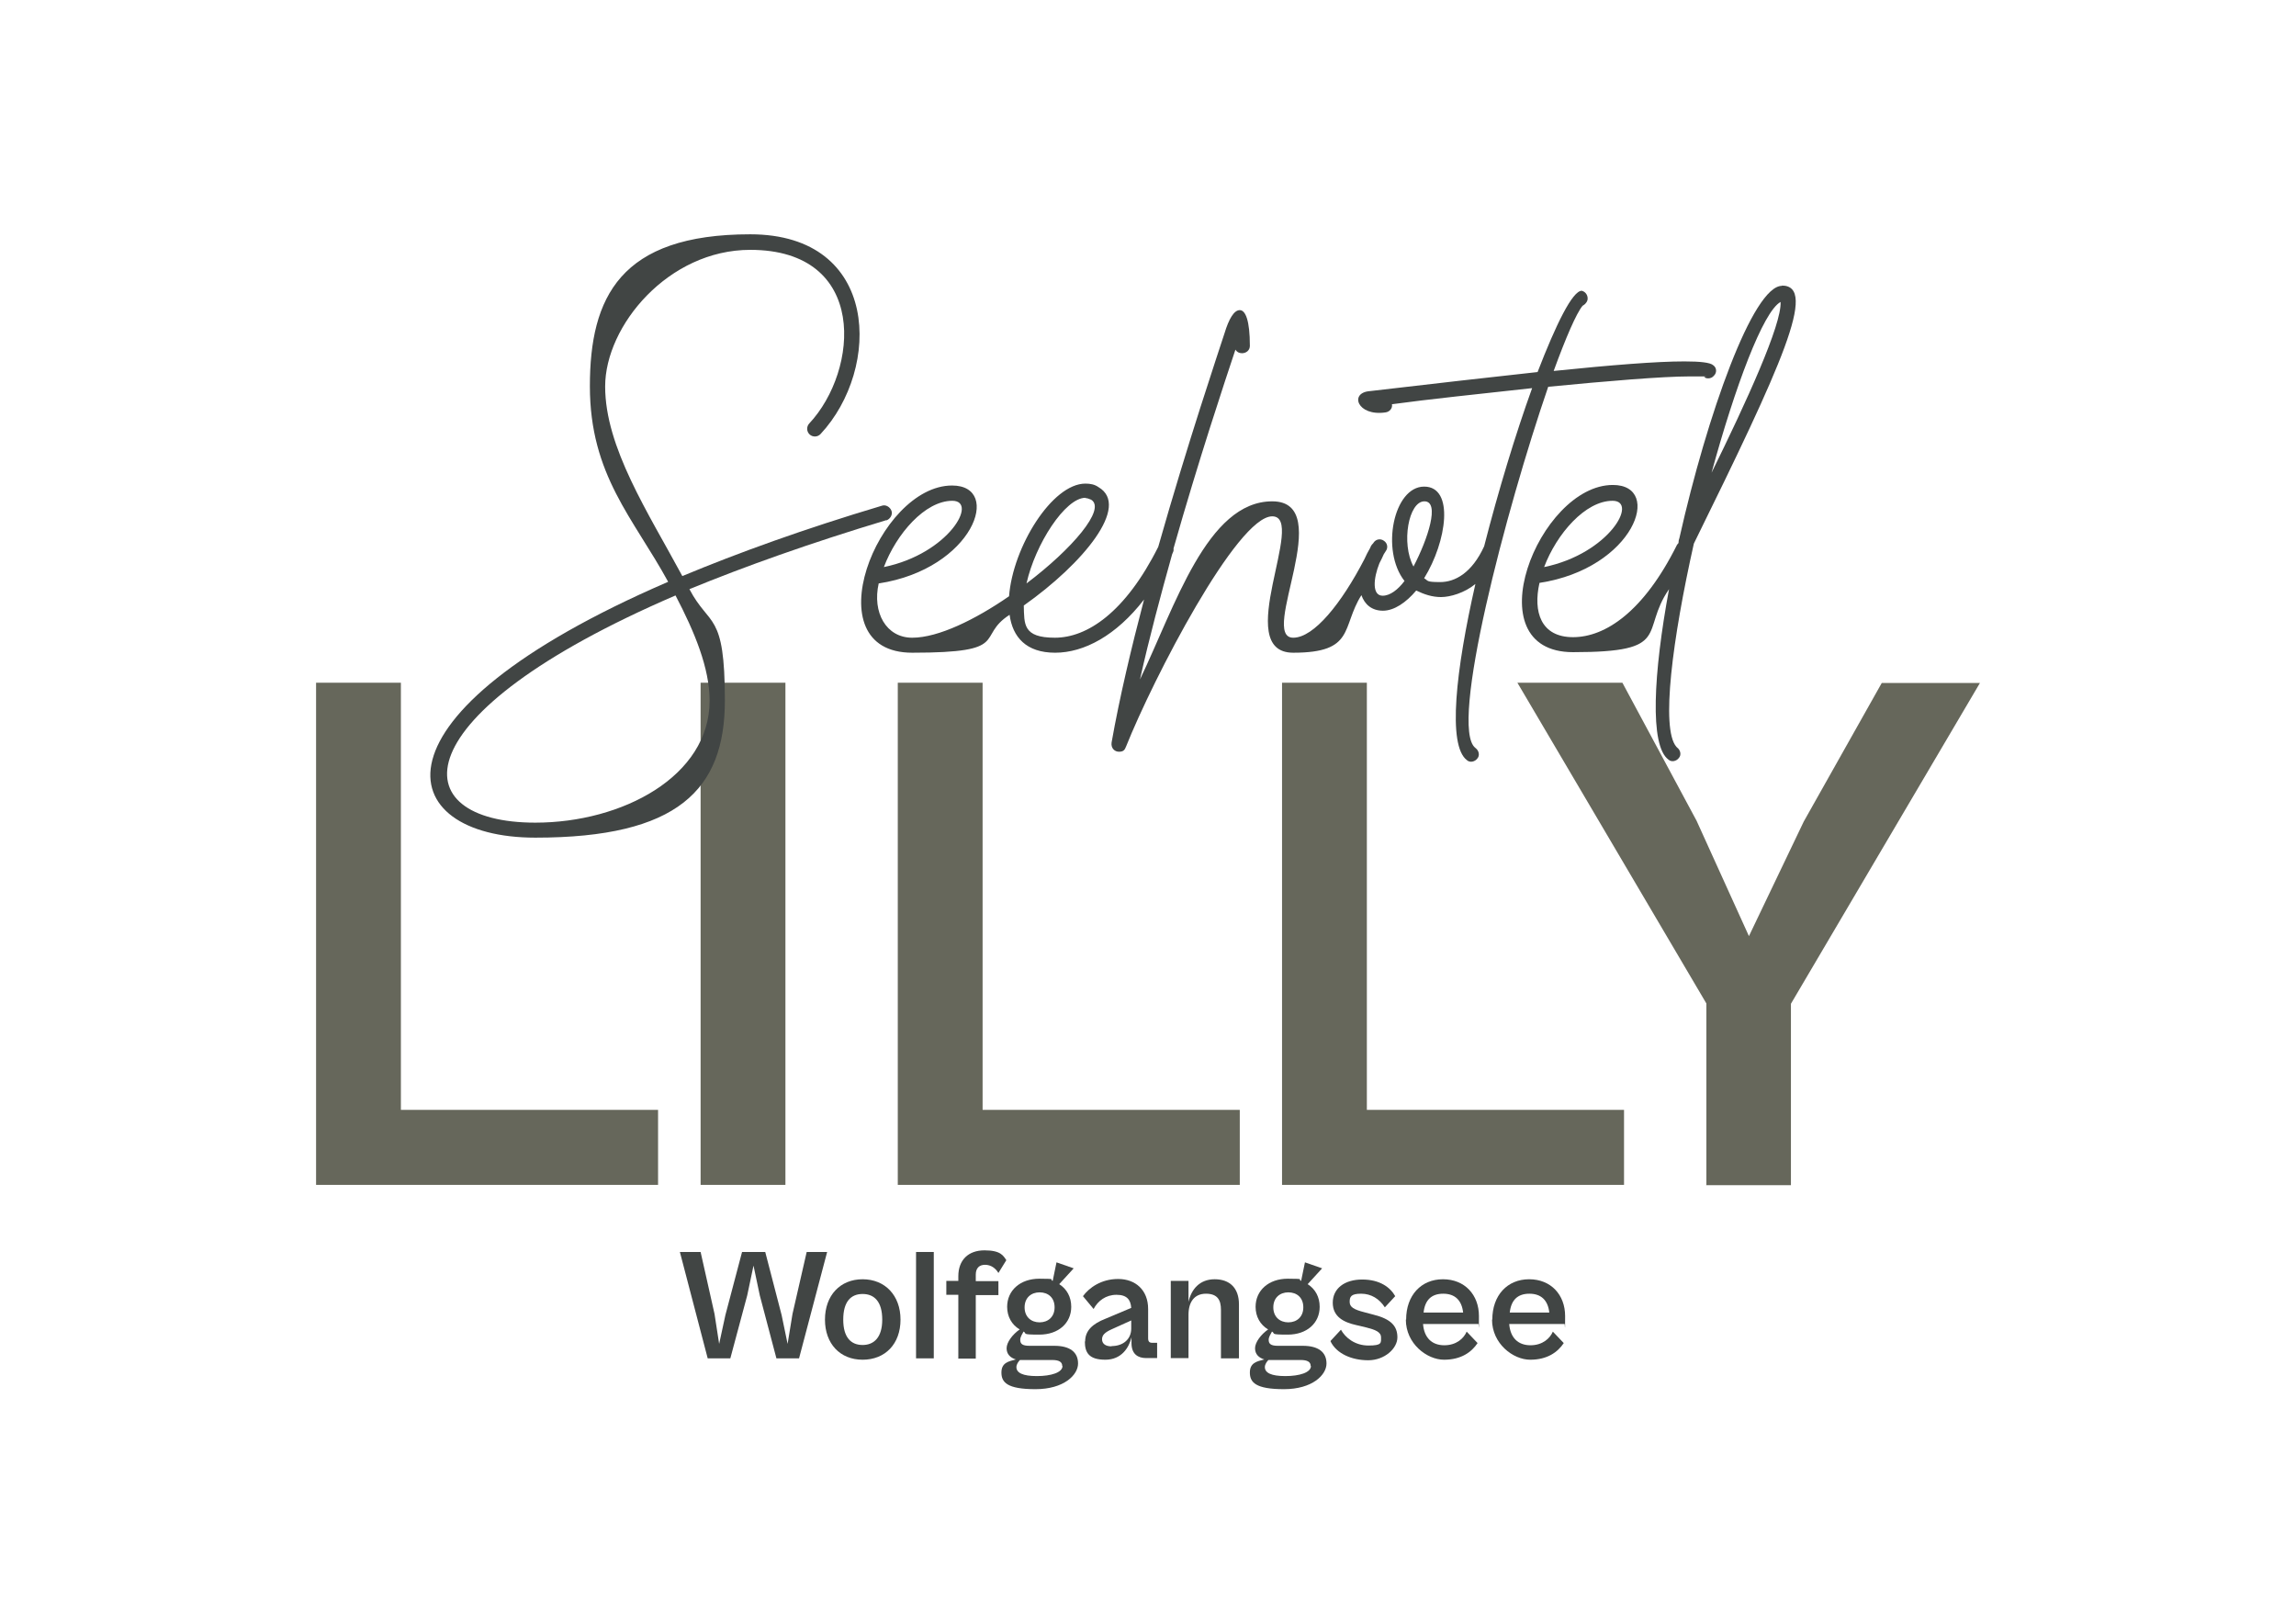
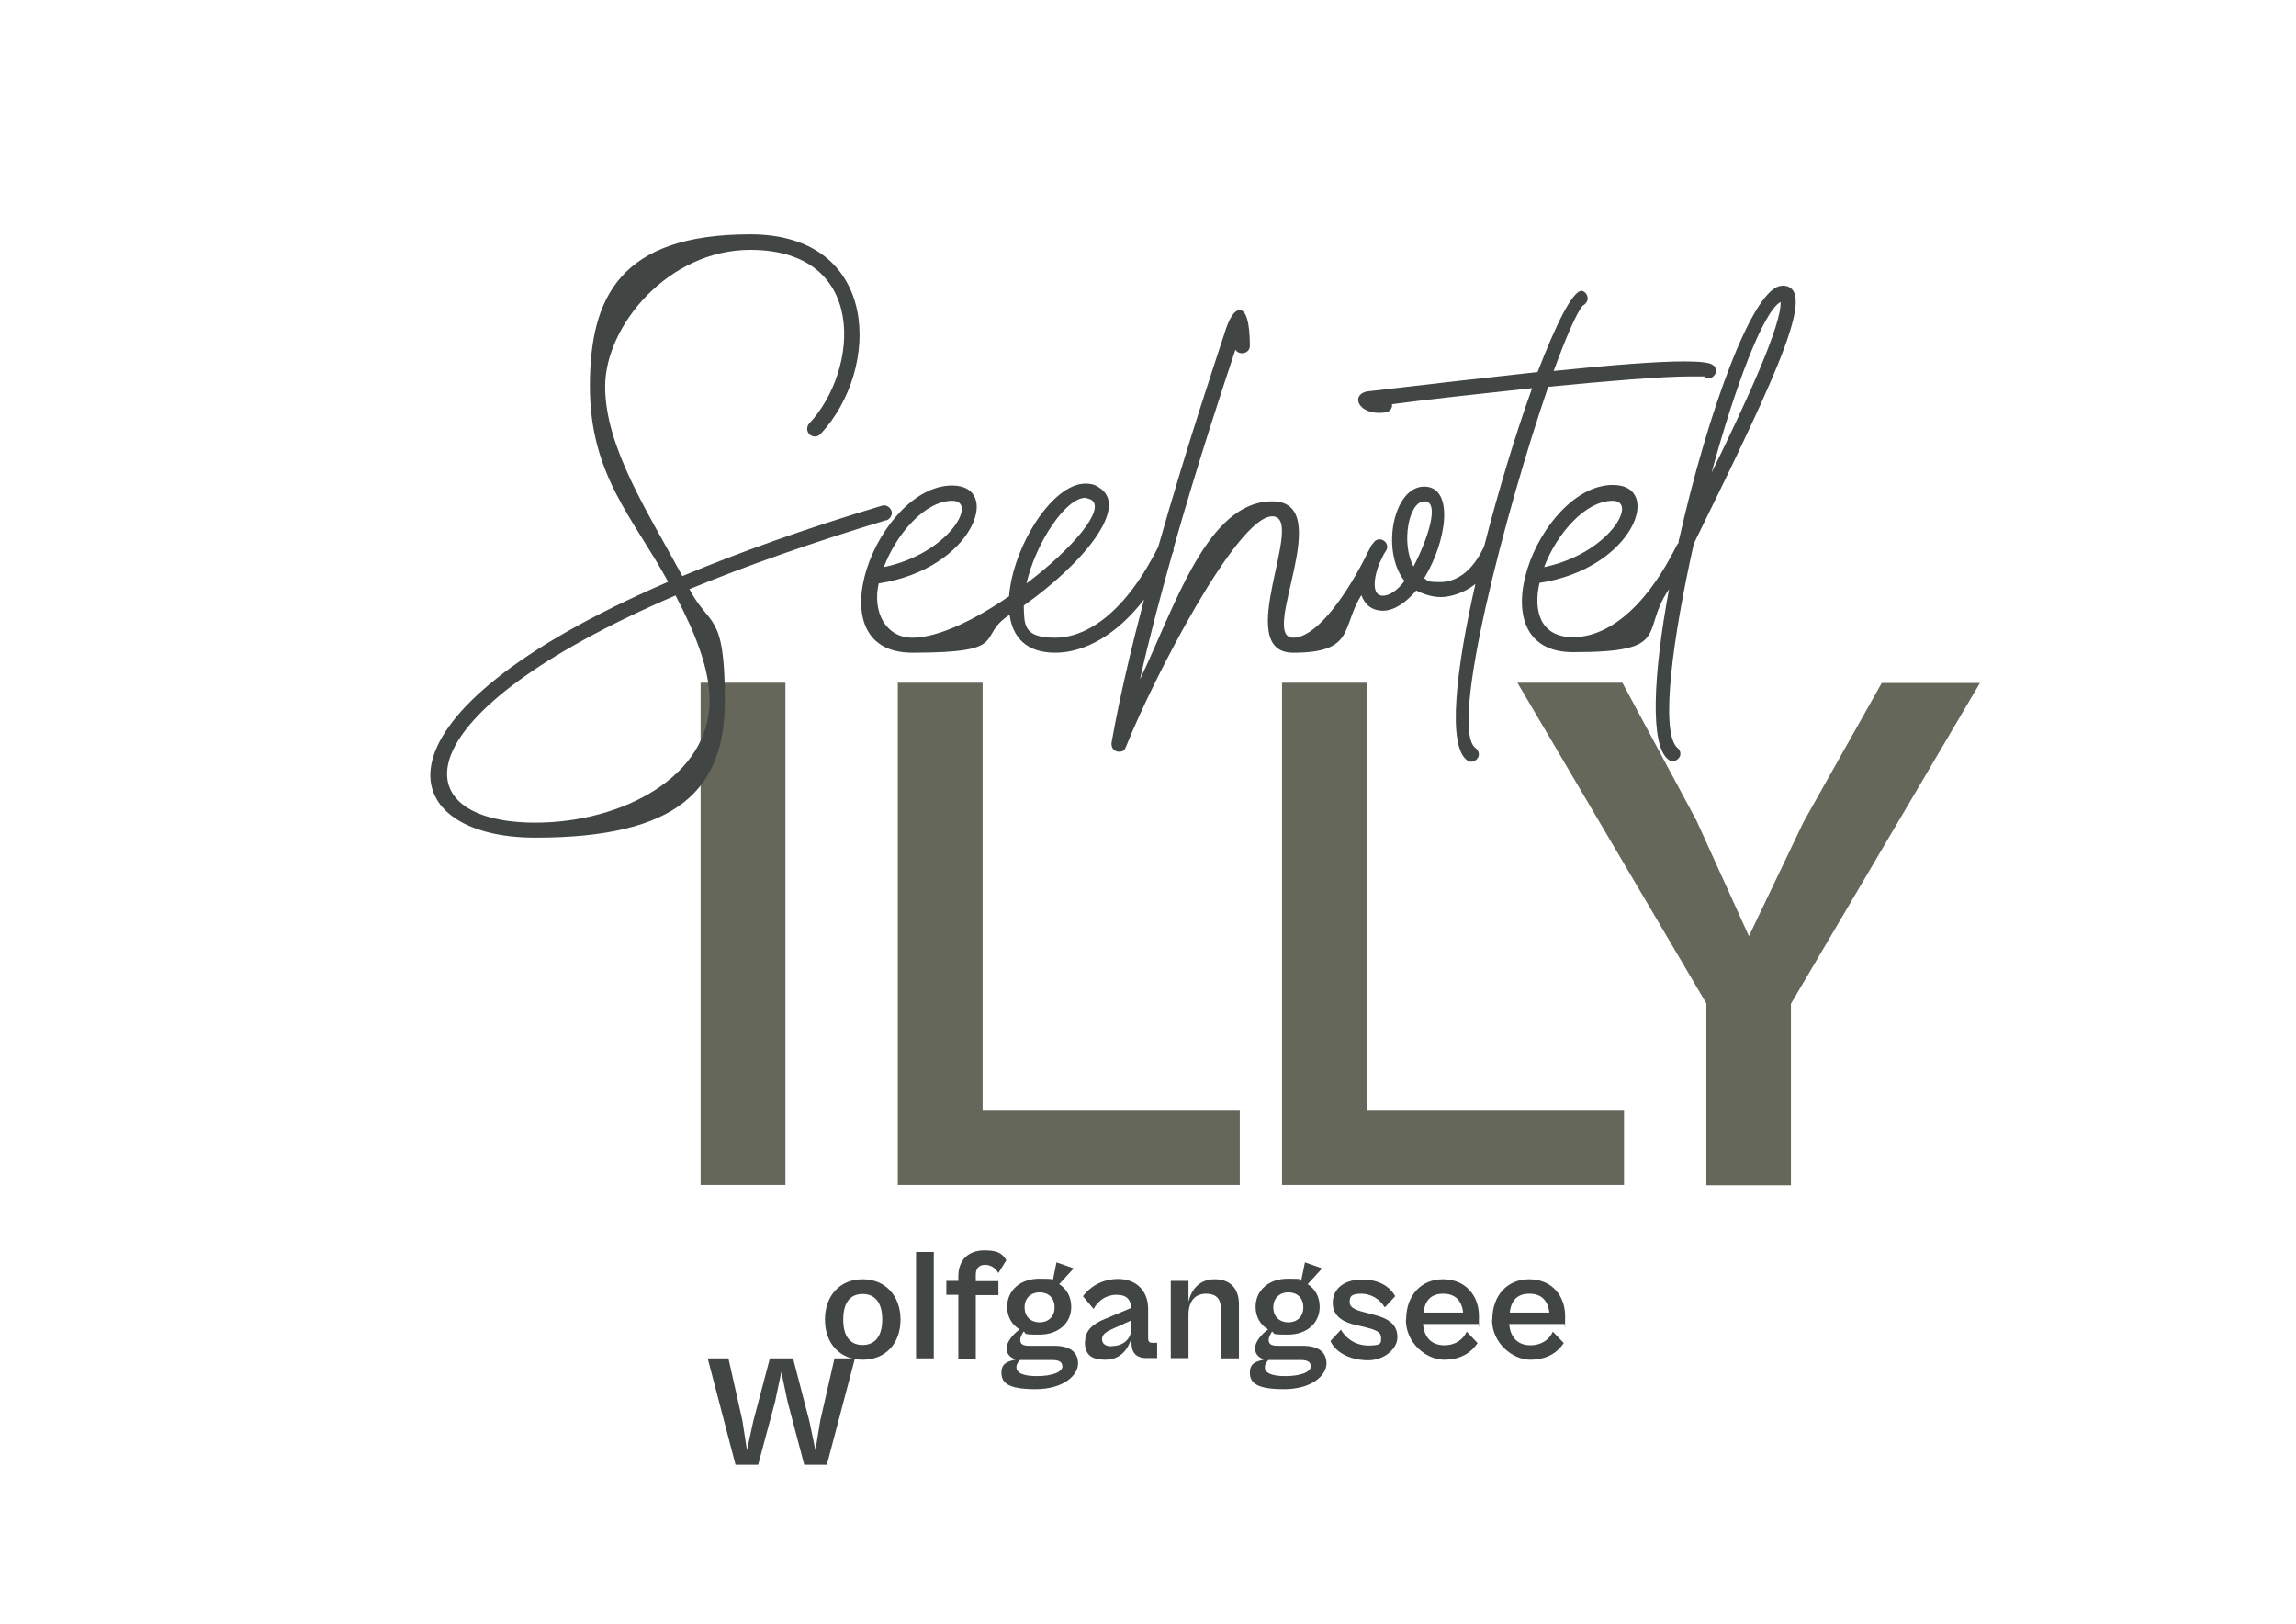
<svg xmlns="http://www.w3.org/2000/svg" id="Layer_1" version="1.1" viewBox="0 0 841.9 595.3">
  <defs>
    <style>
      .st0 {
        fill: #66675b;
      }

      .st1 {
        fill: #414544;
      }
    </style>
  </defs>
  <g>
-     <path class="st0" d="M115.9,434.4v-184.1h31.1v156.6h94.3v27.5h-125.3Z" />
    <path class="st0" d="M256.9,434.4v-184.1h31.1v184.1h-31.1Z" />
    <path class="st0" d="M329.2,434.4v-184.1h31.1v156.6h94.3v27.5h-125.3Z" />
    <path class="st0" d="M470.1,434.4v-184.1h31.1v156.6h94.3v27.5h-125.3Z" />
    <path class="st0" d="M625.7,434.4v-66.5l-69.3-117.6h38.5l27.2,50.6,19.2,42.3,20.1-42,28.6-50.8h36l-69.3,117.6v66.5h-31.1Z" />
  </g>
  <g>
    <path class="st1" d="M325,190.8c1.4-.5,2.4-2.1,1.9-3.5-.5-1.4-2.1-2.4-3.5-1.9-28.5,8.5-52.8,17.3-73.2,25.8-12.6-23.4-28.3-47.2-28.3-69.5s23.2-50.1,53.2-50.1c43.4,0,39.9,44.2,21.6,63.7-1,1.1-1,2.9.2,4,1.1,1,2.9,1,4-.2,22.3-23.9,21.9-73.2-25.8-73.2s-58.8,23.1-58.8,55.7,16,48.4,28.7,71.7c-113.4,49-100.9,93.8-48.7,93.8s69.5-17.5,69.5-50.3-5.6-26.7-13-40.8c20.2-8.3,44-16.8,72.2-25.3ZM260.2,256.9c0,27.7-32,44.7-63.9,44.7-48.7,0-50.6-39.4,51.4-83.3,7,13.4,12.5,26.6,12.5,38.6Z" />
    <path class="st1" d="M541,274.2c-9.8-7.4,11.2-87.3,26.7-132.4,21.6-2.1,41.9-3.8,51.9-3.8s4.5,0,5.4.3c.5.5,2.4.8,3.5-.6,1.1-1.1,1-2.9-.3-3.8-1.1-1-4.8-1.4-10.6-1.4-10.1,0-26.4,1.3-47.9,3.5,4.5-12.3,8.3-21.1,10.6-23.9.5-.3,1.4-.8,1.8-2.1.3-1.4-.5-3-2.1-3.4-3.4,0-9.4,12.2-16.2,29.8-17.6,1.9-38.4,4.3-61.6,7-7.5.6-4.5,9.3,5.8,7.8,1.6-.2,2.7-1.6,2.4-3,13.1-1.8,32.3-3.8,51.4-5.9-6.1,16.9-12.4,37.7-17.6,58-4.5,9.8-10.7,13.1-16.1,13.1s-4.3-.5-5.9-1.4c8.3-13.4,11.2-33.6,0-33.6s-16,23.4-7.2,34.6c-2.4,3.2-5.3,5.4-8,5.4-4,0-3.4-6.4-1.2-11.9.6-1.1,1.1-2.2,1.6-3.3.2-.4.5-.7.7-1.1,1-1.3.6-3-.6-3.8-1.3-1-3-.6-3.8.6,0,0-.1.2-.2.3-.3.3-.6.6-.8,1-.1.2-.2.5-.3.7-.8,1.4-1.5,2.7-2.1,4.1-8.4,16.2-18.5,28.8-26.1,28.8-12.8,0,16.2-50-7.7-50s-35.7,38.7-48.5,65.3c3.4-15.2,7.6-30.9,11.8-45.9.1-.2.2-.4.3-.7.2-.4.3-.9.2-1.4,9.2-32.4,18.8-61.2,22.7-72.9.5.8,1.3,1.3,2.4,1.3,1.6,0,2.9-1.1,2.9-2.7,0-9.3-1.6-13.1-3.7-13.1s-4,3.2-5.6,8.5c-2.1,6.5-13.4,39.9-24.3,78.3-12.1,24.1-26.1,33.3-37.9,33.3s-11.2-5-11.4-11.8c21.8-15.4,39.2-36.5,27.4-43.4-1.4-1-3-1.3-4.8-1.3-12.2,0-26.6,23.2-28,41.3-12.3,8.5-25.9,15.2-35.5,15.2s-14.7-9.3-12.3-19.9c34.7-5.3,45.6-35.9,26.9-35.9-27.2,0-51.4,61.3-14.6,61.3s23.1-5.8,35.7-13.9c1.1,8.2,6.1,13.9,16.7,13.9s22.4-6.3,32.6-19.5c-4.7,17.9-9,36-11.9,52.4-.3,2.1,1.1,3.4,2.7,3.4s2.1-.6,2.6-1.9c9.9-24.8,40.7-84.4,53.6-84.4s-15.1,50,7.7,50,17.6-9.4,25-21.1c1.2,3.4,3.8,5.7,7.9,5.7s8.5-3,12.2-7.4c2.9,1.4,5.8,2.4,9.1,2.4s8.6-1.5,12.6-4.8c-7.2,31.6-10.3,59.2-3.1,64.6,1.1,1,2.9.6,3.8-.6,1-1.1.6-2.9-.6-3.8ZM398,182.6c.6,0,1.4.3,2.1.6,5.6,3.4-7,18.1-23.7,30.7,3.2-14.4,14.2-31.4,21.6-31.4ZM349.2,183.6c9.6,0-1.3,19.4-25.1,24.3,4.6-12.2,15.1-24.3,25.1-24.3ZM518.3,207.7c-4.6-8.5-1.8-23.9,4-23.9s1.3,13.8-4,23.9Z" />
    <path class="st1" d="M653.4,104.8c-10.6,0-27.4,47.1-37.6,92.5-.2.5-.3,1-.3,1.4,0,.2,0,.3-.1.5-.2.2-.4.4-.5.6-12.2,24.5-26.3,33.8-38.1,33.8s-14.7-9.3-12.3-19.9c34.7-5.3,45.6-35.9,26.9-35.9-27.2,0-51.4,61.3-14.6,61.3s24.4-7.4,35.2-23.1c-5.7,30.8-7.2,57.4-.2,62.5,1.1,1,2.9.6,3.8-.6,1-1.1.6-2.9-.6-3.8l-.3-.3c-5.8-6.6-1.4-39.7,6.4-74.5,32.3-65.6,45.5-94.6,32.3-94.6ZM652.9,110.7c.5,8.2-12.6,36.8-25.3,62.6,8.6-31.5,18.9-59.1,25.3-62.6ZM591.3,183.6c9.6,0-1.3,19.4-25.1,24.3,4.6-12.2,15.1-24.3,25.1-24.3Z" />
  </g>
  <g>
-     <path class="st1" d="M259.5,498l-10.2-39h7.6l5.1,22.7,1.7,11,2.3-10.6,6.1-23.1h8.5l6,23.1,2.2,10.6,1.8-11,5.2-22.7h7.5l-10.3,39h-8.3l-6.1-23.1-2.3-10.9-2.3,10.9-6.2,23.1h-8.3Z" />
+     <path class="st1" d="M259.5,498h7.6l5.1,22.7,1.7,11,2.3-10.6,6.1-23.1h8.5l6,23.1,2.2,10.6,1.8-11,5.2-22.7h7.5l-10.3,39h-8.3l-6.1-23.1-2.3-10.9-2.3,10.9-6.2,23.1h-8.3Z" />
    <path class="st1" d="M302.5,483.8c0-8.9,5.6-14.8,13.8-14.8s13.9,5.9,13.9,14.8-5.6,14.7-13.9,14.7-13.8-5.9-13.8-14.7ZM323.5,483.8c0-6.6-2.9-9.4-7.2-9.4s-7.1,2.8-7.1,9.4,2.9,9.3,7.1,9.3,7.2-2.8,7.2-9.3Z" />
    <path class="st1" d="M335.9,498v-39h6.5v39h-6.5Z" />
    <path class="st1" d="M351.4,498v-23.3h-4.4v-5.1h4.4v-1.7c0-5.9,3.6-9.5,9.6-9.5s6.9,2,8,3.6l-2.9,4.7c-1-1.7-2.7-3-4.9-3s-3.4,1.3-3.4,3.6v2.4h8.3v5.1h-8.3v23.3h-6.5Z" />
    <path class="st1" d="M375.3,488.2c-.5.9-1.2,2-1.2,3,0,1.5.8,2.2,3.4,2.2h9.1c5.7,0,8.7,2.3,8.7,6.5s-5.2,9.4-15.6,9.4-12.5-2.5-12.5-6.1,2.6-4.1,5.3-4.8c-2-.6-3.4-1.9-3.4-4.1s2.2-5.1,4.8-6.9c-2.9-1.7-4.6-4.7-4.6-8.3,0-6,4.8-10.3,11.8-10.3s3.4.3,4.9.8l1.4-6.8,6.3,2.2-5.3,5.8c2.8,1.8,4.4,4.7,4.4,8.3,0,6-4.7,10.2-11.7,10.2s-4.3-.4-5.9-1.2ZM389.5,500.8c0-1.5-1.2-2.2-3.7-2.2h-11.8c-.6.6-1.3,1.6-1.3,2.6,0,2.1,2.3,3.3,7.5,3.3s9.4-1.3,9.4-3.7ZM386.7,479.3c0-3.6-2.4-5.5-5.5-5.5s-5.5,2-5.5,5.5,2.4,5.5,5.5,5.5,5.5-2,5.5-5.5Z" />
    <path class="st1" d="M397.9,491.8c0-4,2.8-6.5,7.4-8.3l9.5-4c-.2-2.9-1.5-4.8-5.4-4.8s-6.8,2.2-8.4,5.2l-3.9-4.7c2.2-3,6.6-6.3,12.9-6.3s11,4,11,11v10.7c0,1.3.5,1.7,1.5,1.7h1.8v5.6h-4c-3,0-5.4-1.4-5.4-5.5v-2.1c-.9,3.7-3.6,8.2-9.6,8.2s-7.5-2.6-7.5-6.7ZM407.6,493.5c4.3,0,7.2-2.6,7.2-6.4v-3l-7.3,3.3c-2.4,1.1-3.4,2.1-3.4,3.6s1.1,2.6,3.5,2.6Z" />
    <path class="st1" d="M429.3,498v-28.4h6.5v7.7c1-4.5,4-8.3,9.6-8.3s8.9,3.3,8.9,9.2v19.8h-6.6v-17.8c0-3.5-1.2-5.9-5.5-5.9s-6.4,3.1-6.4,7.7v15.9h-6.5Z" />
    <path class="st1" d="M466.4,488.2c-.5.9-1.2,2-1.2,3,0,1.5.8,2.2,3.4,2.2h9.1c5.7,0,8.7,2.3,8.7,6.5s-5.2,9.4-15.6,9.4-12.5-2.5-12.5-6.1,2.6-4.1,5.3-4.8c-2-.6-3.4-1.9-3.4-4.1s2.2-5.1,4.8-6.9c-2.9-1.7-4.6-4.7-4.6-8.3,0-6,4.8-10.3,11.8-10.3s3.4.3,4.9.8l1.4-6.8,6.3,2.2-5.3,5.8c2.8,1.8,4.4,4.7,4.4,8.3,0,6-4.7,10.2-11.7,10.2s-4.3-.4-5.9-1.2ZM480.6,500.8c0-1.5-1.2-2.2-3.7-2.2h-11.8c-.6.6-1.3,1.6-1.3,2.6,0,2.1,2.3,3.3,7.5,3.3s9.4-1.3,9.4-3.7ZM477.9,479.3c0-3.6-2.4-5.5-5.5-5.5s-5.5,2-5.5,5.5,2.4,5.5,5.5,5.5,5.5-2,5.5-5.5Z" />
    <path class="st1" d="M487.9,491.6l3.8-4.1c1.6,2.9,5.1,5.8,10.1,5.8s4.6-1,4.6-3-2.2-2.8-5.3-3.6l-3.8-.9c-4.5-1-8.6-3-8.6-8.2s4.3-8.5,10.8-8.5,10.3,2.9,12.1,6.1l-3.8,4.1c-2-3.1-5-5-8.7-5s-4.2,1.1-4.2,3,1.5,2.8,5.4,3.8l3.4.9c6.4,1.6,8.7,4.2,8.7,8.3s-4.7,8.4-10.7,8.4-11.6-2.4-13.8-6.9Z" />
    <path class="st1" d="M515.6,483.8c0-8.9,5.5-14.8,13.5-14.8s13.2,5.7,13.2,13.5-.1,2.3-.2,2.9h-20.3c.4,5.1,3.3,7.8,7.8,7.8s7.2-2.6,8.2-5l4,4.2c-2.2,3.3-6,6.1-12.3,6.1s-14-5.9-14-14.7ZM521.9,481.2h14.6c-.5-4.5-3-6.9-7.3-6.9s-6.7,2.3-7.2,6.9Z" />
    <path class="st1" d="M547.2,483.8c0-8.9,5.5-14.8,13.5-14.8s13.2,5.7,13.2,13.5-.1,2.3-.2,2.9h-20.3c.4,5.1,3.3,7.8,7.8,7.8s7.2-2.6,8.2-5l4,4.2c-2.2,3.3-6,6.1-12.3,6.1s-14-5.9-14-14.7ZM553.5,481.2h14.6c-.5-4.5-3-6.9-7.3-6.9s-6.7,2.3-7.2,6.9Z" />
  </g>
</svg>